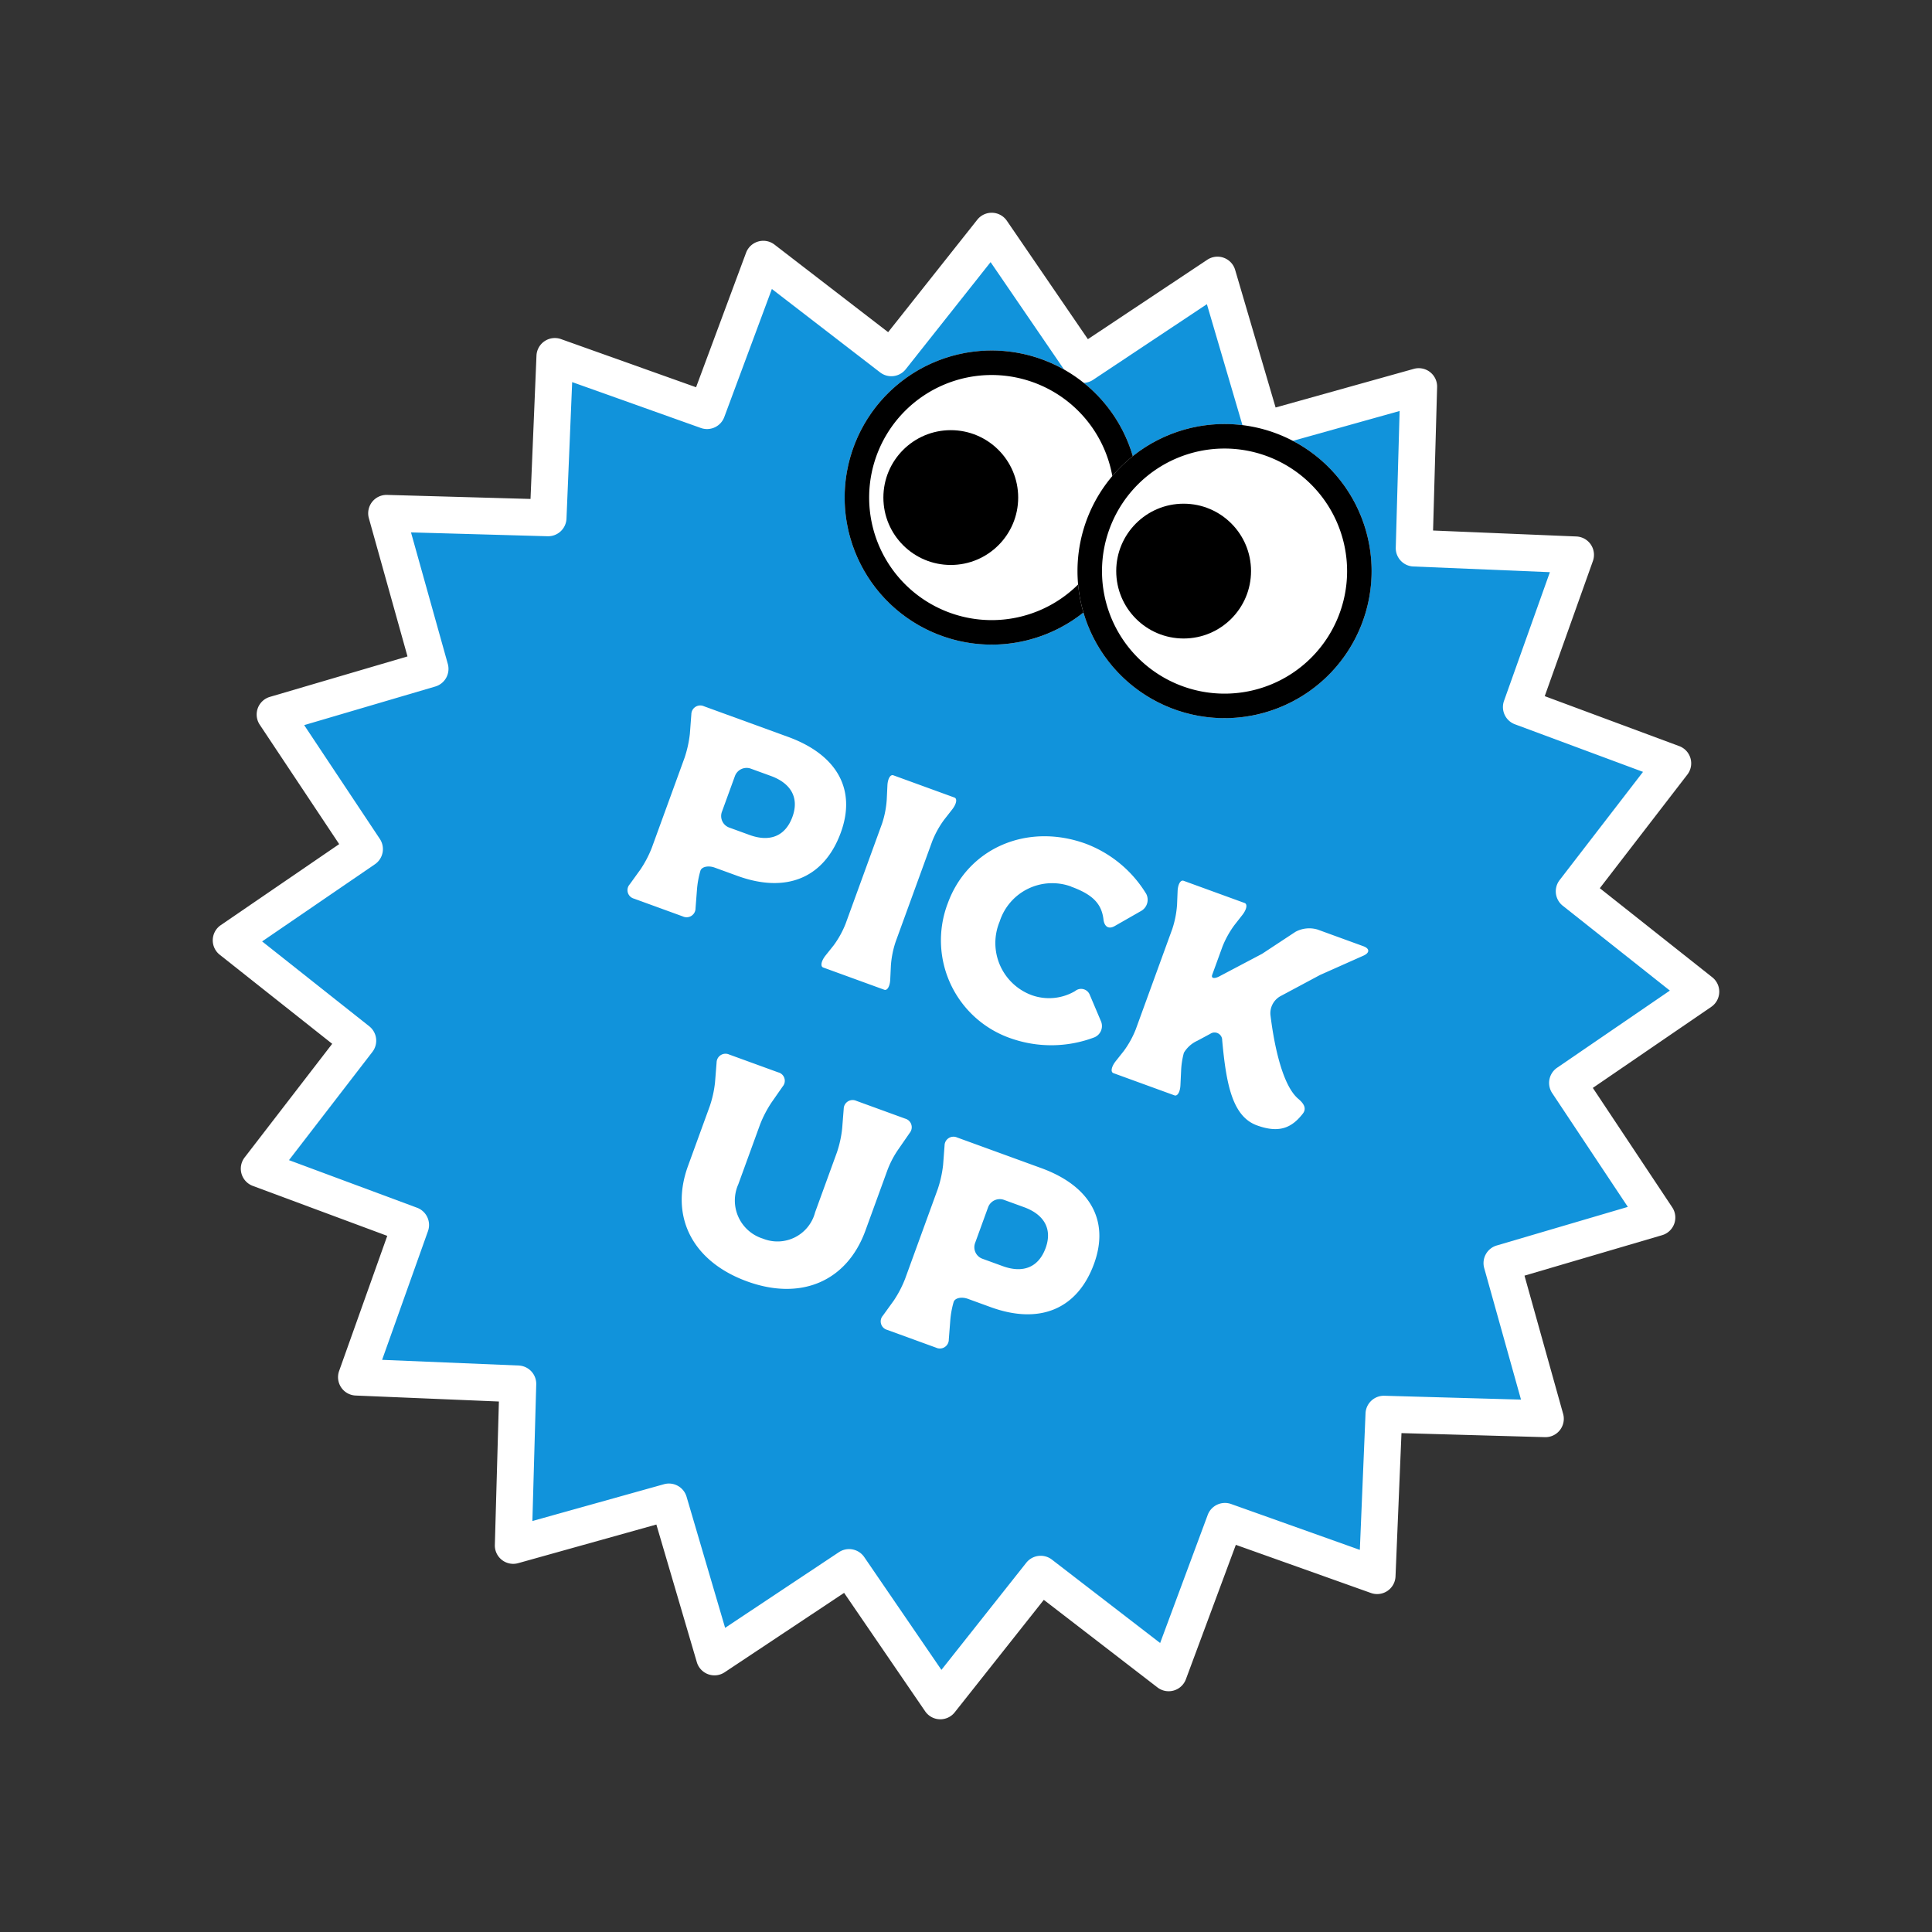
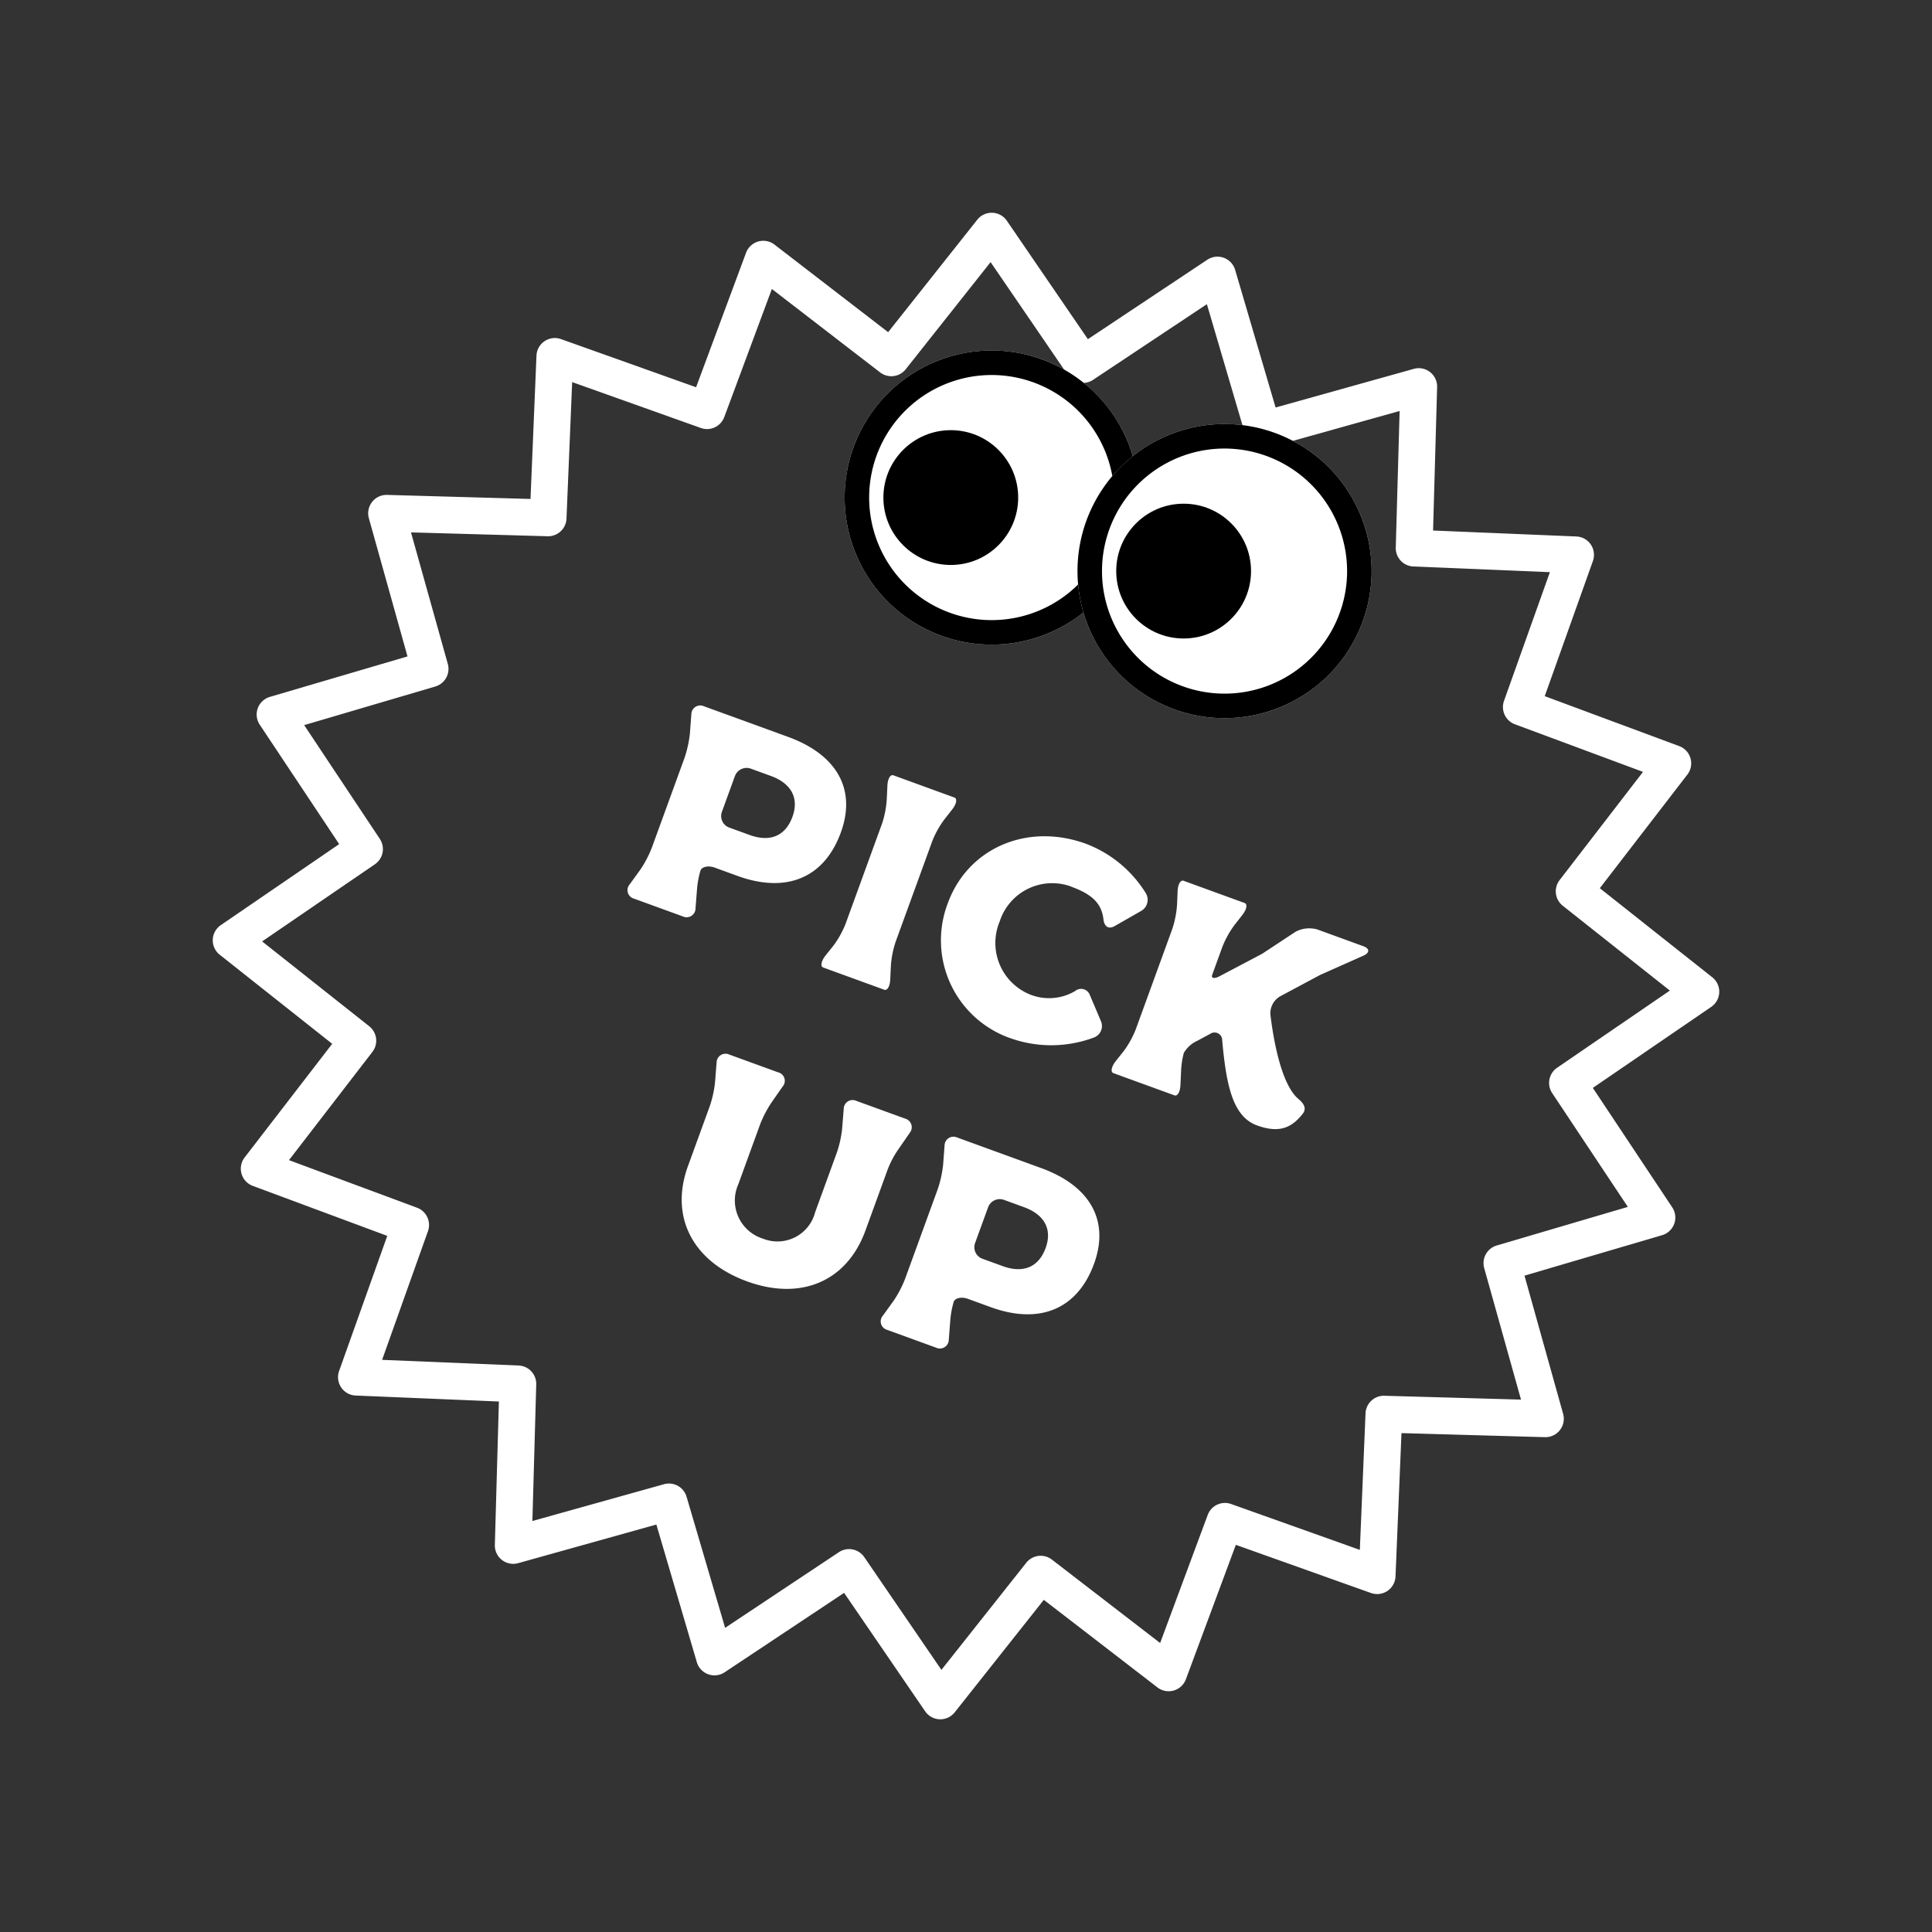
<svg xmlns="http://www.w3.org/2000/svg" width="157.651" height="157.65" viewBox="0 0 157.651 157.65">
  <rect x="0" y="0" width="157.651" height="157.65" fill="#333333" stroke="none" />
  <g id="グループ_6283" data-name="グループ 6283" transform="translate(-958.077 -5704.175)">
    <g id="グループ_5542" data-name="グループ 5542" transform="translate(1693.958 3214.644) rotate(20)">
-       <path id="パス_11989" data-name="パス 11989" d="M61,1l7.822,10.616L79.541,3.936,83.7,16.45l12.568-3.991.088,13.186,13.186.088L105.55,38.3l12.513,4.159-7.679,10.719L121,61l-10.616,7.822,7.679,10.719L105.55,83.7l3.991,12.568-13.186.088-.088,13.185L83.7,105.55l-4.159,12.514-10.719-7.679L61,121l-7.822-10.616-10.719,7.679L38.3,105.55l-12.568,3.991-.089-13.185-13.185-.088L16.45,83.7,3.936,79.541l7.679-10.719L1,61l10.615-7.822L3.936,42.459,16.45,38.3,12.459,25.733l13.185-.088.089-13.186L38.3,16.45,42.459,3.936l10.719,7.679Z" transform="translate(200 2577.192)" fill="#1193db" />
      <path id="パス_11989_-_アウトライン" data-name="パス 11989 - アウトライン" d="M61-.5a1.5,1.5,0,0,1,1.208.61l6.944,9.424,9.516-6.817a1.5,1.5,0,0,1,2.3.746l3.692,11.109L95.813,11.03a1.5,1.5,0,0,1,1.954,1.42l.078,11.706,11.706.078a1.5,1.5,0,0,1,1.42,1.954l-3.543,11.157,11.109,3.692a1.5,1.5,0,0,1,.746,2.3l-6.817,9.516,9.424,6.944a1.5,1.5,0,0,1,0,2.415l-9.424,6.944,6.817,9.516a1.5,1.5,0,0,1-.746,2.3l-11.109,3.692,3.543,11.157a1.5,1.5,0,0,1-1.42,1.954l-11.706.079-.078,11.7a1.5,1.5,0,0,1-1.954,1.42l-11.157-3.543-3.692,11.109a1.5,1.5,0,0,1-2.3.746l-9.516-6.817-6.944,9.424a1.5,1.5,0,0,1-2.415,0l-6.944-9.424-9.516,6.817a1.5,1.5,0,0,1-2.3-.746l-3.692-11.109L26.187,110.97a1.5,1.5,0,0,1-1.954-1.42l-.079-11.705-11.705-.079a1.5,1.5,0,0,1-1.42-1.954l3.543-11.157L3.463,80.964a1.5,1.5,0,0,1-.746-2.3l6.817-9.516L.11,62.208a1.5,1.5,0,0,1,0-2.415l9.424-6.944L2.717,43.333a1.5,1.5,0,0,1,.746-2.3l11.109-3.692L11.03,26.187a1.5,1.5,0,0,1,1.42-1.954l11.7-.078.079-11.706a1.5,1.5,0,0,1,1.954-1.42l11.157,3.543L41.036,3.463a1.5,1.5,0,0,1,2.3-.746l9.516,6.817L59.792.11A1.5,1.5,0,0,1,61-.5Zm7.823,13.616a1.5,1.5,0,0,1-1.209-.61L61,3.529l-6.614,8.977a1.5,1.5,0,0,1-2.081.33L43.241,6.341,39.724,16.923a1.5,1.5,0,0,1-1.877.957L27.219,14.505l-.075,11.15a1.5,1.5,0,0,1-1.49,1.49l-11.149.074L17.88,37.847a1.5,1.5,0,0,1-.957,1.877L6.341,43.241,12.835,52.3a1.5,1.5,0,0,1-.33,2.081L3.529,61l8.977,6.614a1.5,1.5,0,0,1,.33,2.081L6.341,78.759l10.582,3.517a1.5,1.5,0,0,1,.957,1.877L14.505,94.781l11.149.075a1.5,1.5,0,0,1,1.49,1.49l.075,11.149,10.627-3.375a1.5,1.5,0,0,1,1.877.957l3.517,10.582,9.064-6.494a1.5,1.5,0,0,1,2.081.33L61,118.471l6.614-8.977a1.5,1.5,0,0,1,2.081-.33l9.064,6.494,3.517-10.582a1.5,1.5,0,0,1,1.877-.957l10.627,3.375.074-11.149a1.5,1.5,0,0,1,1.49-1.49l11.15-.075L104.12,84.153a1.5,1.5,0,0,1,.957-1.877l10.581-3.517L109.165,69.7a1.5,1.5,0,0,1,.33-2.081L118.471,61l-8.977-6.614a1.5,1.5,0,0,1-.33-2.081l6.493-9.064-10.581-3.517a1.5,1.5,0,0,1-.957-1.877l3.375-10.627-11.15-.074a1.5,1.5,0,0,1-1.49-1.49l-.074-11.15L84.153,17.88a1.5,1.5,0,0,1-1.877-.957L78.759,6.341,69.7,12.835A1.493,1.493,0,0,1,68.823,13.116Z" transform="translate(200 2577.192)" fill="#fff" />
      <path id="パス_13048" data-name="パス 13048" d="M-13.752-10.848c0-3.72-2.448-5.856-6.72-5.856h-7.3a.727.727,0,0,0-.744.96l.432,1.536a9.455,9.455,0,0,1,.264,1.992v7.8a9.056,9.056,0,0,1-.264,1.992l-.408,1.44a.716.716,0,0,0,.72.984h4.248a.729.729,0,0,0,.744-.984l-.408-1.464a7.533,7.533,0,0,1-.264-1.56c0-.336.456-.624,1.008-.624h1.968C-16.2-4.632-13.752-6.912-13.752-10.848ZM-17.9-10.7c0,1.7-1.032,2.592-2.784,2.592H-22.44A1,1,0,0,1-23.448-9.12v-3.1a1.014,1.014,0,0,1,1.008-1.008h1.752C-18.936-13.224-17.9-12.336-17.9-10.7Zm11.4,6.7v-8.736a7.831,7.831,0,0,1,.312-1.968l.336-1.032c.168-.528.1-.96-.168-.96h-5.3c-.264,0-.336.432-.168.96l.336,1.08a7.831,7.831,0,0,1,.312,1.968V-3.96a7.831,7.831,0,0,1-.312,1.968L-11.5-.96c-.168.528-.1.96.168.96h5.3c.264,0,.336-.432.168-.96l-.336-1.08A7.831,7.831,0,0,1-6.5-4.008Zm11.928-9.12c1.9,0,2.832.48,3.408,1.656.264.48.648.576,1.008.168l1.608-1.9a1.05,1.05,0,0,0-.072-1.464,9.833,9.833,0,0,0-6.024-2.16C.264-16.824-3.576-13.2-3.576-8.4A8.461,8.461,0,0,0,5.184.192a9.926,9.926,0,0,0,6.216-2.4,1,1,0,0,0,.048-1.44l-1.584-1.7a.758.758,0,0,0-1.224.12A4.188,4.188,0,0,1,5.424-3.7,4.536,4.536,0,0,1,.912-8.448,4.5,4.5,0,0,1,5.424-13.128ZM24.5-10.536l2.472-2.76,2.808-2.712c.384-.384.264-.7-.288-.7H25.512a2.362,2.362,0,0,0-1.632.792L21.936-13.3l-2.568,2.832c-.36.432-.672.5-.672.168v-2.448a7.831,7.831,0,0,1,.312-1.968l.336-1.032c.168-.528.1-.96-.168-.96h-5.3c-.264,0-.336.432-.168.96l.336,1.056a8.018,8.018,0,0,1,.312,1.992V-3.96a7.831,7.831,0,0,1-.312,1.968L13.7-.96c-.168.528-.1.96.168.96h5.3c.264,0,.336-.432.168-.96l-.336-1.08A6.594,6.594,0,0,1,18.7-3.528a2.474,2.474,0,0,1,.7-1.3l.792-.888a.624.624,0,0,1,1.1.168C22.824-2.3,24.192,0,26.328,0c1.92,0,2.736-.768,3.192-2.184.168-.528-.24-.816-.768-1.008C27-3.84,25.1-7.224,24.264-8.88A1.6,1.6,0,0,1,24.5-10.536ZM-8.388,22.472a3.257,3.257,0,0,1-3.408-3.48V13.784a9.455,9.455,0,0,1,.264-1.992l.408-1.536a.71.71,0,0,0-.744-.96h-4.248a.727.727,0,0,0-.744.96l.432,1.56a9.034,9.034,0,0,1,.264,1.968v5.208c0,4.416,3.024,7.2,7.752,7.2,4.68,0,7.656-2.784,7.656-7.2V13.784a7.776,7.776,0,0,1,.264-1.968l.408-1.56A.727.727,0,0,0-.828,9.3H-5.076a.727.727,0,0,0-.744.96l.432,1.56a9.034,9.034,0,0,1,.264,1.968v5.208A3.173,3.173,0,0,1-8.388,22.472ZM17.7,15.152c0-3.72-2.448-5.856-6.72-5.856h-7.3a.727.727,0,0,0-.744.96l.432,1.536a9.455,9.455,0,0,1,.264,1.992v7.8a9.056,9.056,0,0,1-.264,1.992l-.408,1.44a.716.716,0,0,0,.72.984H7.932a.729.729,0,0,0,.744-.984l-.408-1.464A7.533,7.533,0,0,1,8,21.992c0-.336.456-.624,1.008-.624H10.98C15.252,21.368,17.7,19.088,17.7,15.152Zm-4.152.144c0,1.7-1.032,2.592-2.784,2.592H9.012A1,1,0,0,1,8,16.88v-3.1a1.014,1.014,0,0,1,1.008-1.008h1.752C12.516,12.776,13.548,13.664,13.548,15.3Z" transform="translate(261.428 2642.293)" fill="#fff" />
    </g>
    <g id="グループ_5541" data-name="グループ 5541" transform="translate(1027 5726.776)">
      <circle id="楕円形_210" data-name="楕円形 210" cx="12" cy="12" r="12" transform="translate(0 6)" fill="#fff" />
      <path id="楕円形_210_-_アウトライン" data-name="楕円形 210 - アウトライン" d="M12,2A10,10,0,1,0,22,12,10.011,10.011,0,0,0,12,2m0-2A12,12,0,1,1,0,12,12,12,0,0,1,12,0Z" transform="translate(0 6)" />
      <circle id="楕円形_270" data-name="楕円形 270" cx="12" cy="12" r="12" transform="translate(19 12)" fill="#fff" />
      <path id="楕円形_270_-_アウトライン" data-name="楕円形 270 - アウトライン" d="M12,2A10,10,0,1,0,22,12,10.011,10.011,0,0,0,12,2m0-2A12,12,0,1,1,0,12,12,12,0,0,1,12,0Z" transform="translate(19 12)" />
      <circle id="楕円形_212" data-name="楕円形 212" cx="5.5" cy="5.5" r="5.5" transform="translate(3.161 12.5)" />
      <circle id="楕円形_271" data-name="楕円形 271" cx="5.5" cy="5.5" r="5.5" transform="translate(22.161 18.5)" />
    </g>
  </g>
</svg>